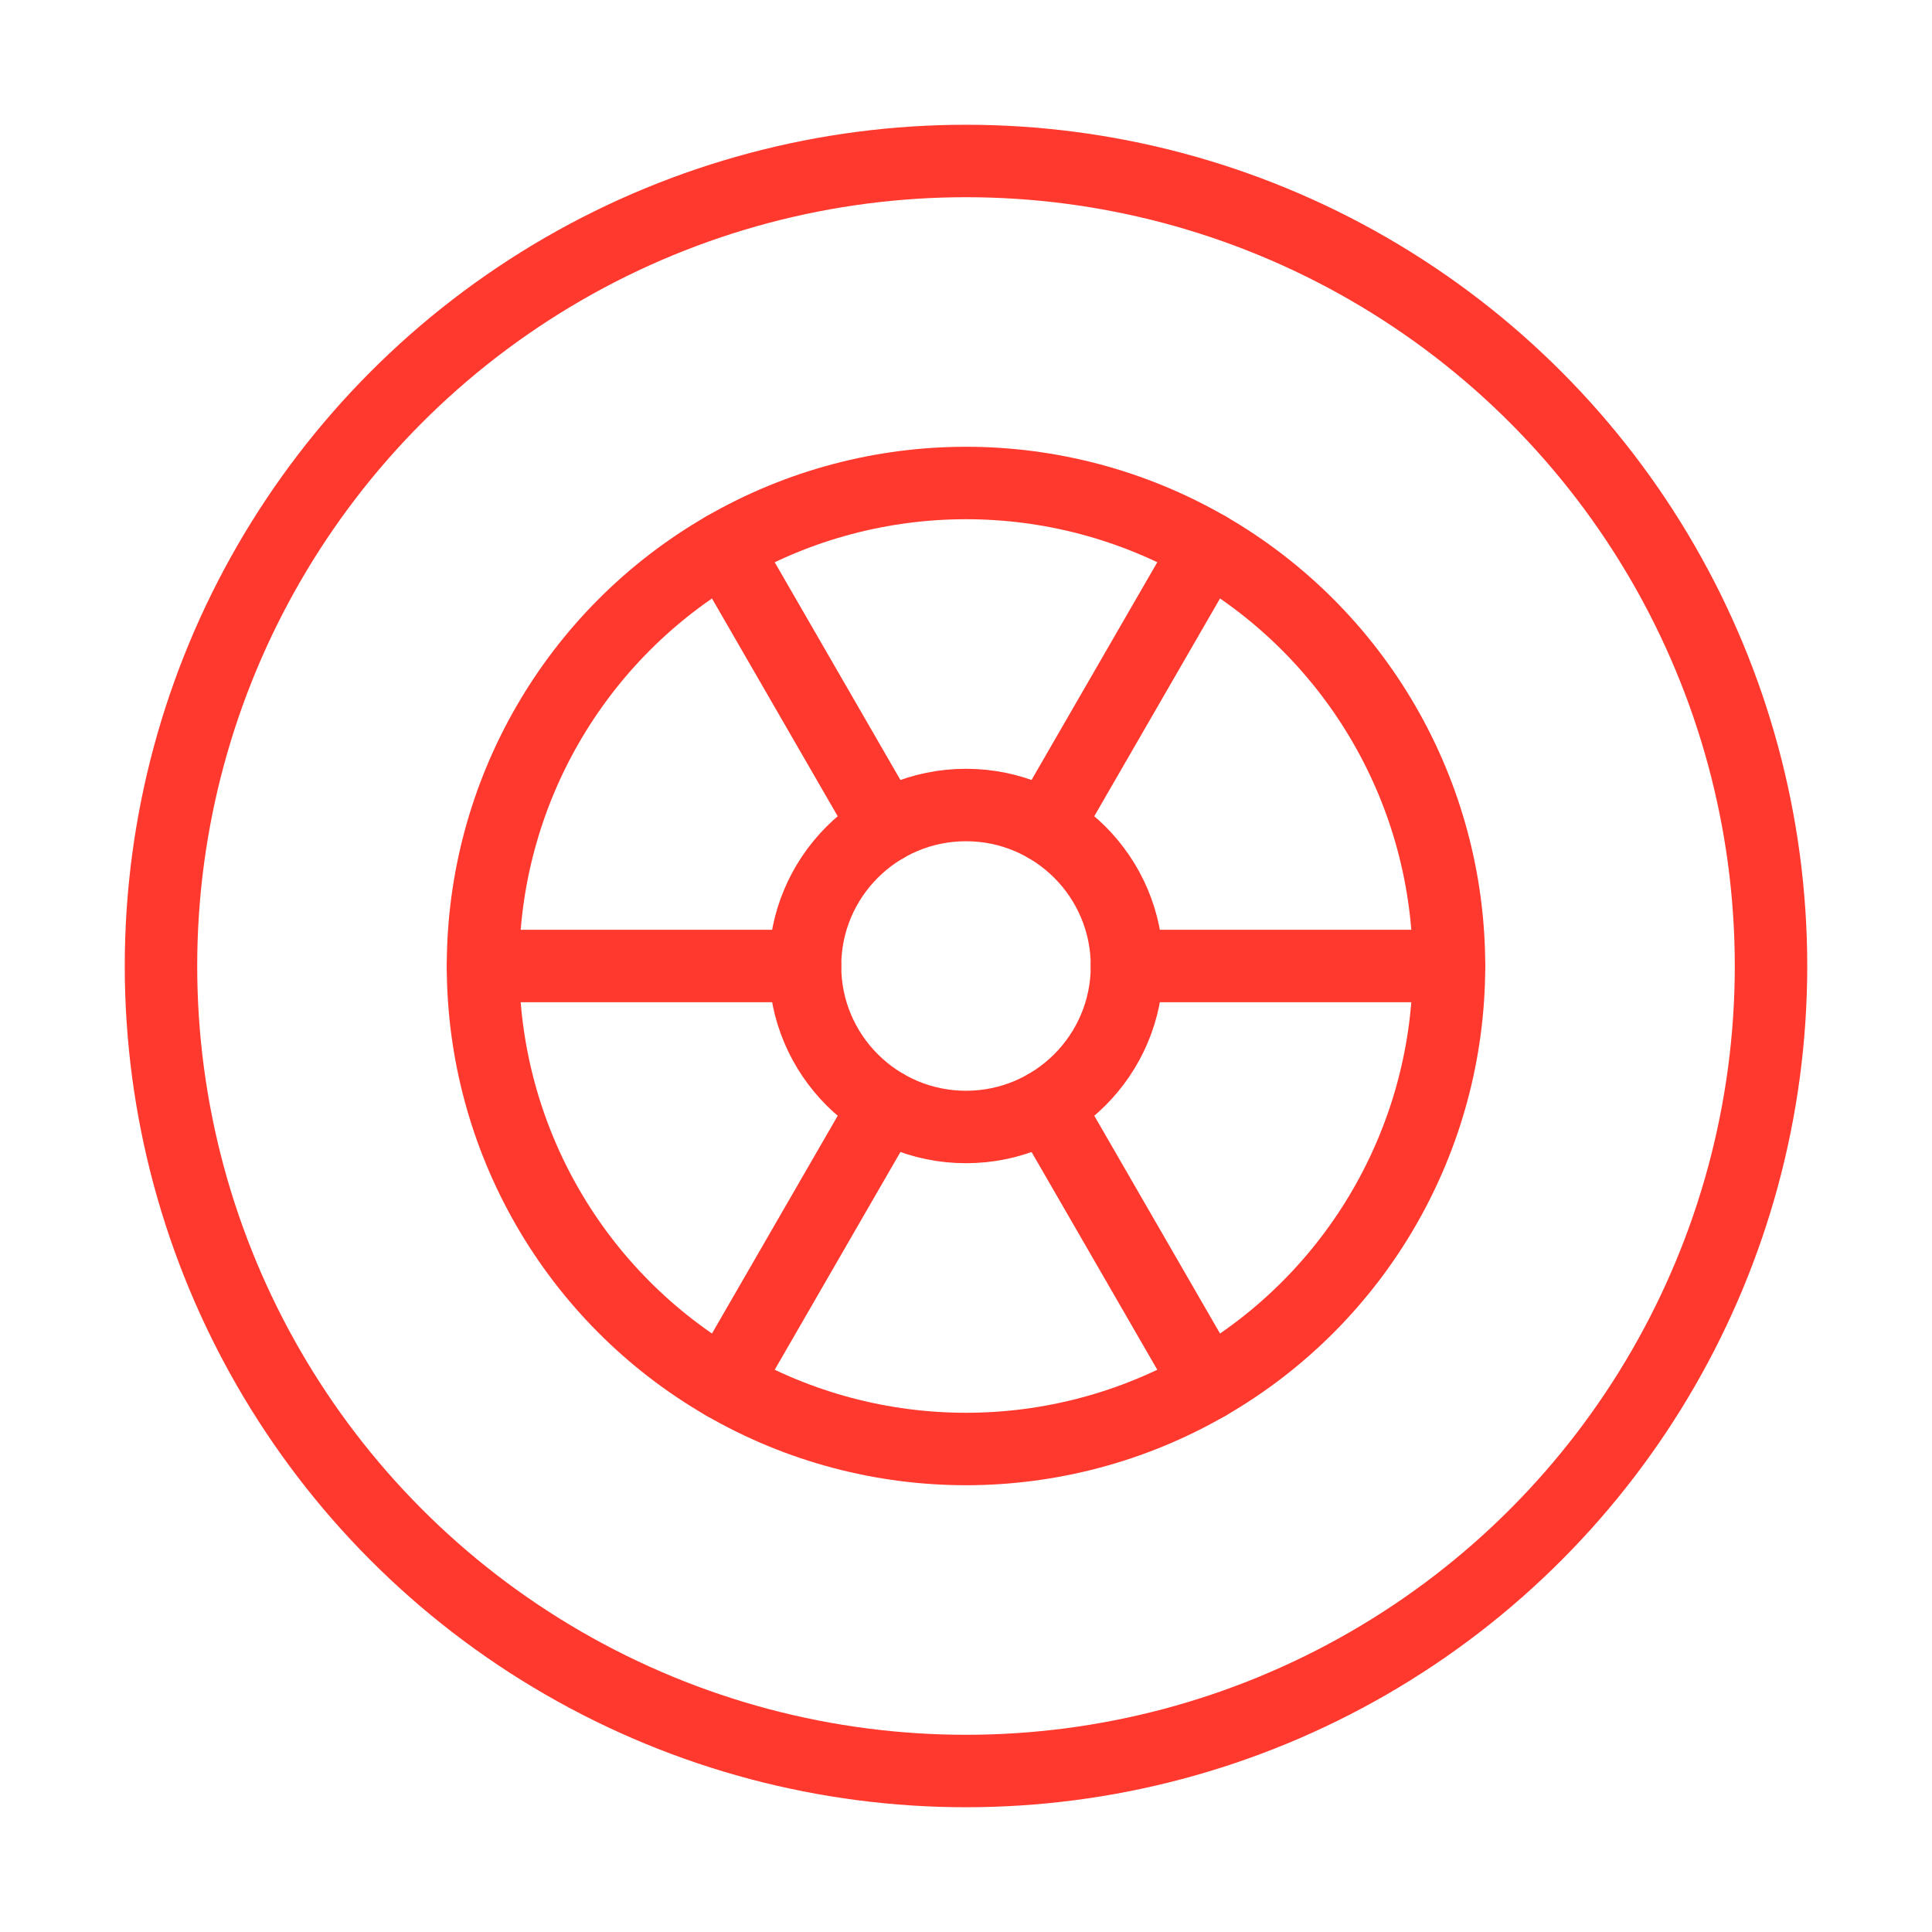
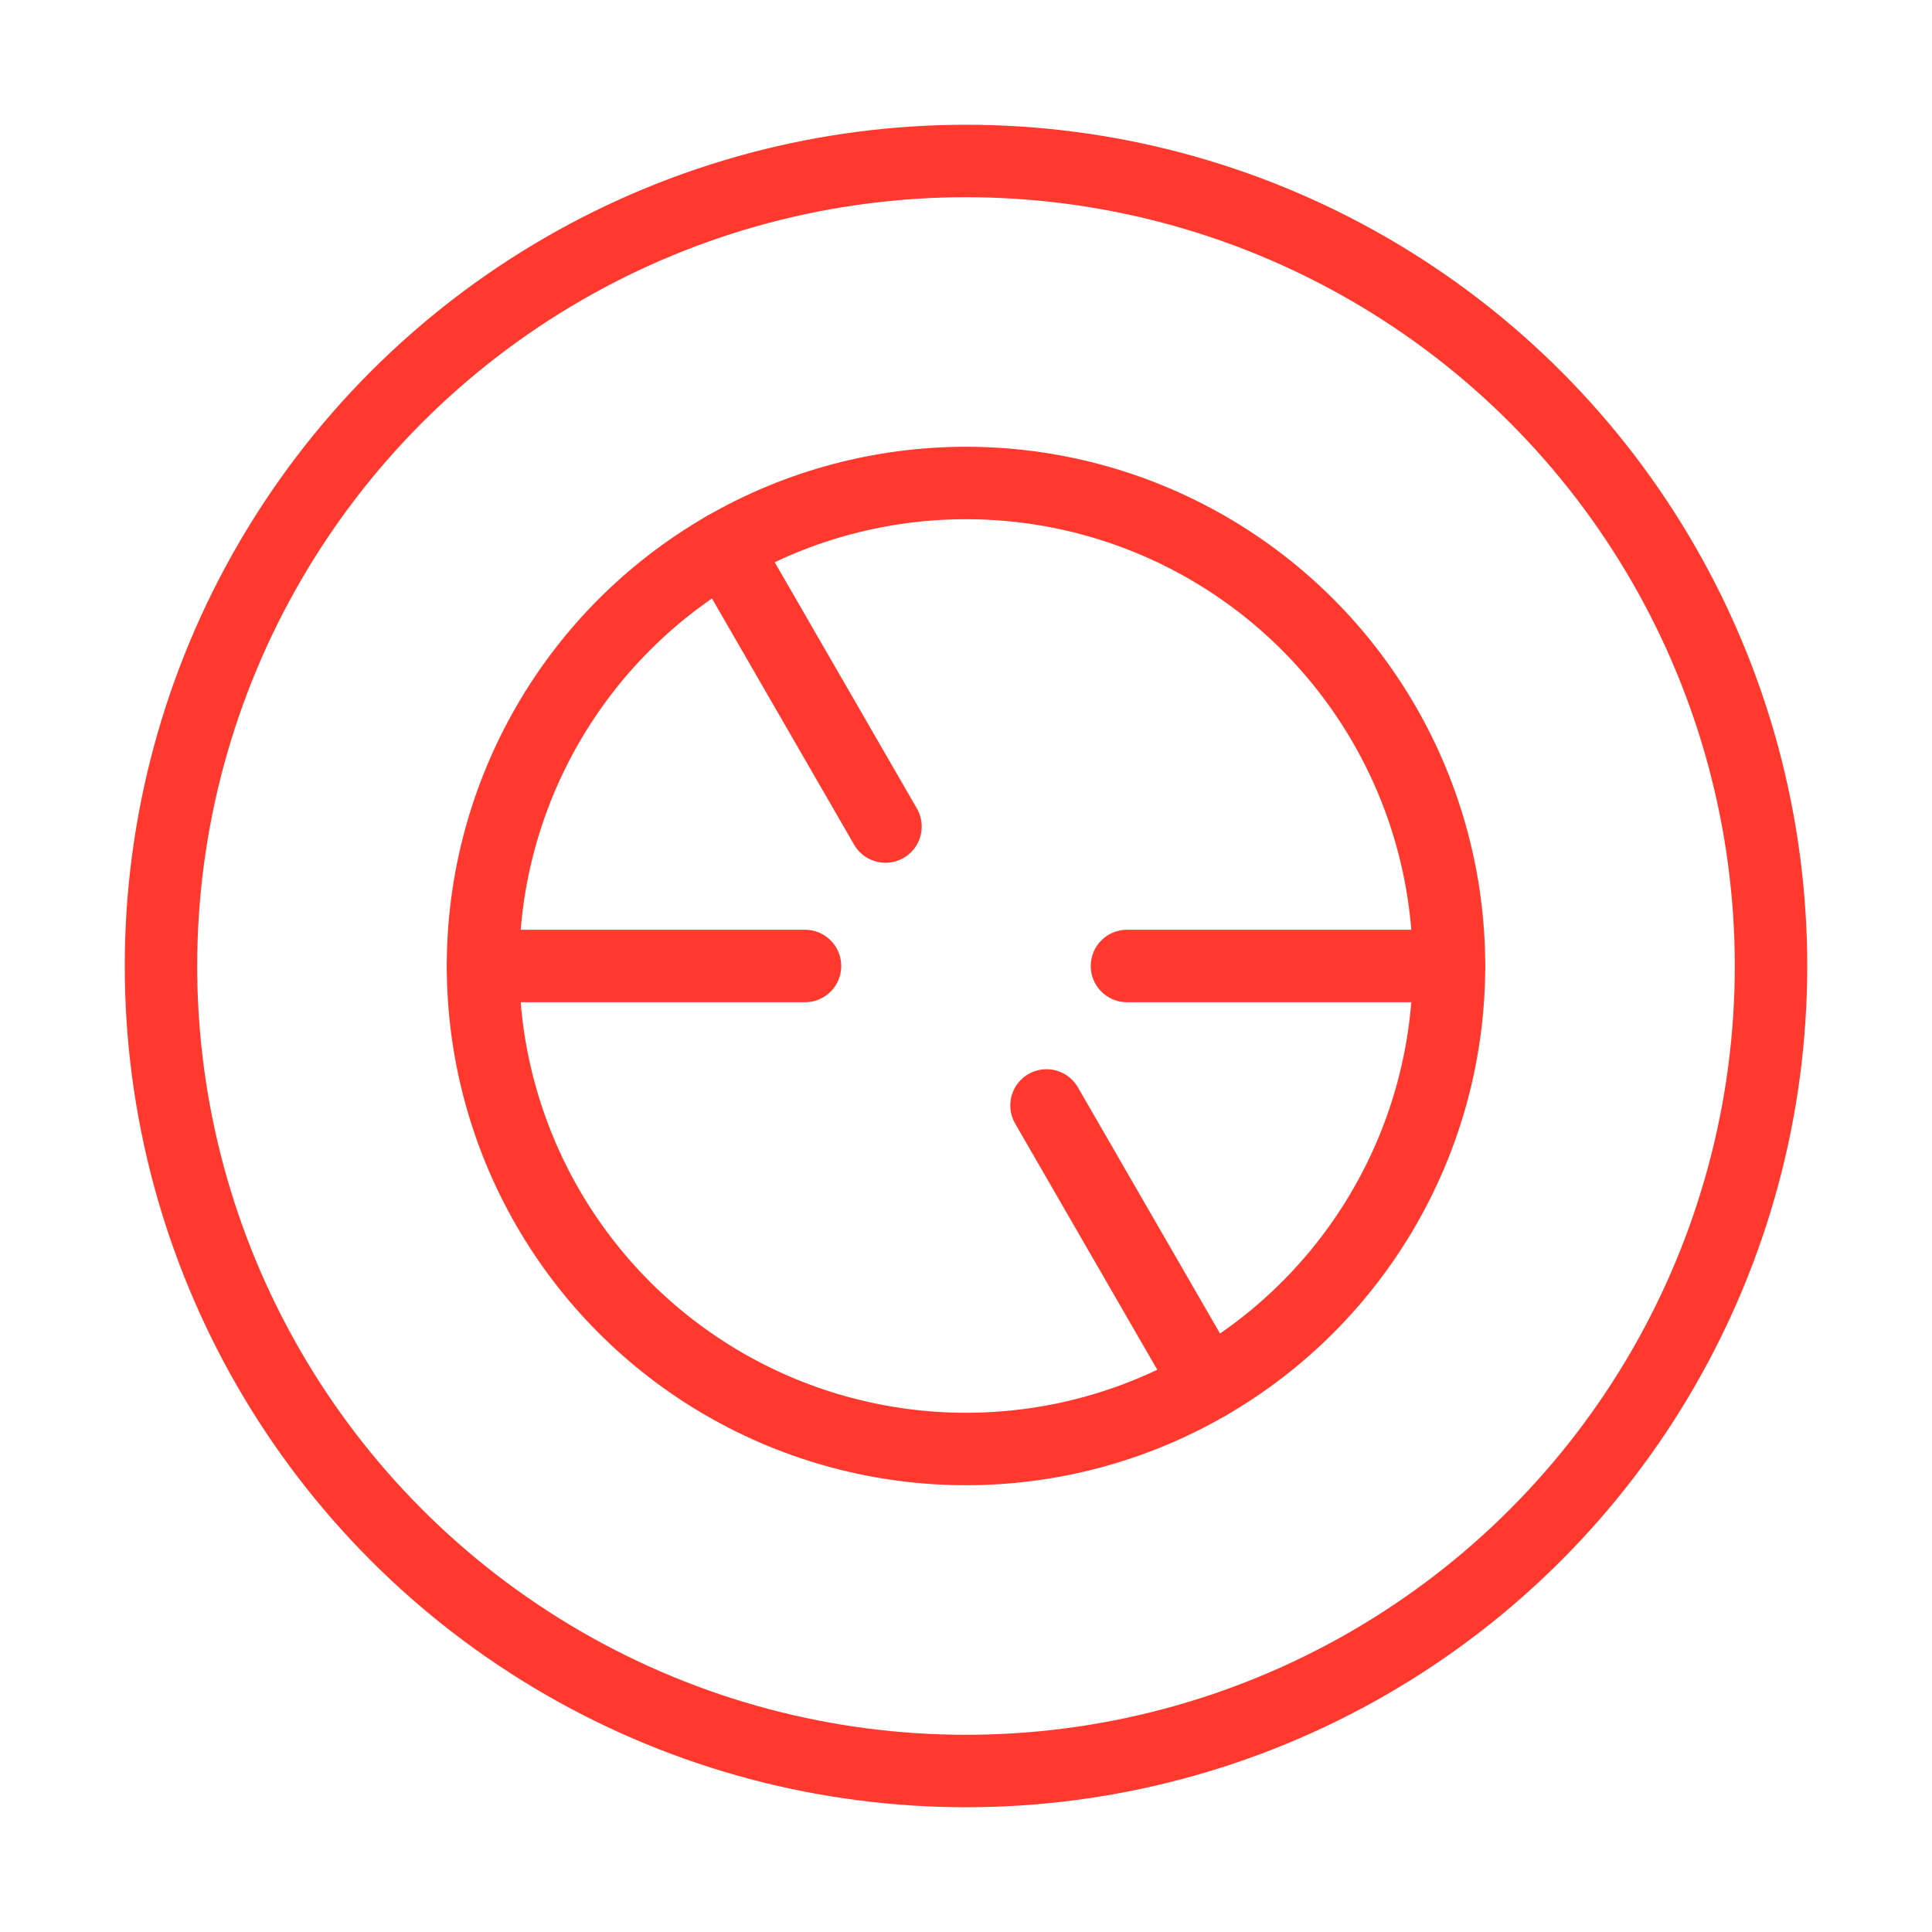
<svg xmlns="http://www.w3.org/2000/svg" viewBox="0 0 40 40" fill="none">
  <circle cx="20" cy="20" r="16.667" stroke="#FF392D" stroke-width="1.5" />
  <circle cx="20" cy="20" r="10" stroke="#FF392D" stroke-width="1.5" />
-   <circle cx="20" cy="20" r="3.333" stroke="#FF392D" stroke-width="1.5" />
  <path d="M10 20L16.667 20" stroke="#FF392D" stroke-width="1.5" stroke-linecap="round" />
  <path d="M23.333 20L30 20" stroke="#FF392D" stroke-width="1.5" stroke-linecap="round" />
-   <path d="M15 28.66L18.333 22.887" stroke="#FF392D" stroke-width="1.5" stroke-linecap="round" />
-   <path d="M21.666 17.113L25 11.34" stroke="#FF392D" stroke-width="1.5" stroke-linecap="round" />
  <path d="M25 28.66L21.667 22.887" stroke="#FF392D" stroke-width="1.5" stroke-linecap="round" />
  <path d="M18.333 17.113L15 11.34" stroke="#FF392D" stroke-width="1.5" stroke-linecap="round" />
</svg>